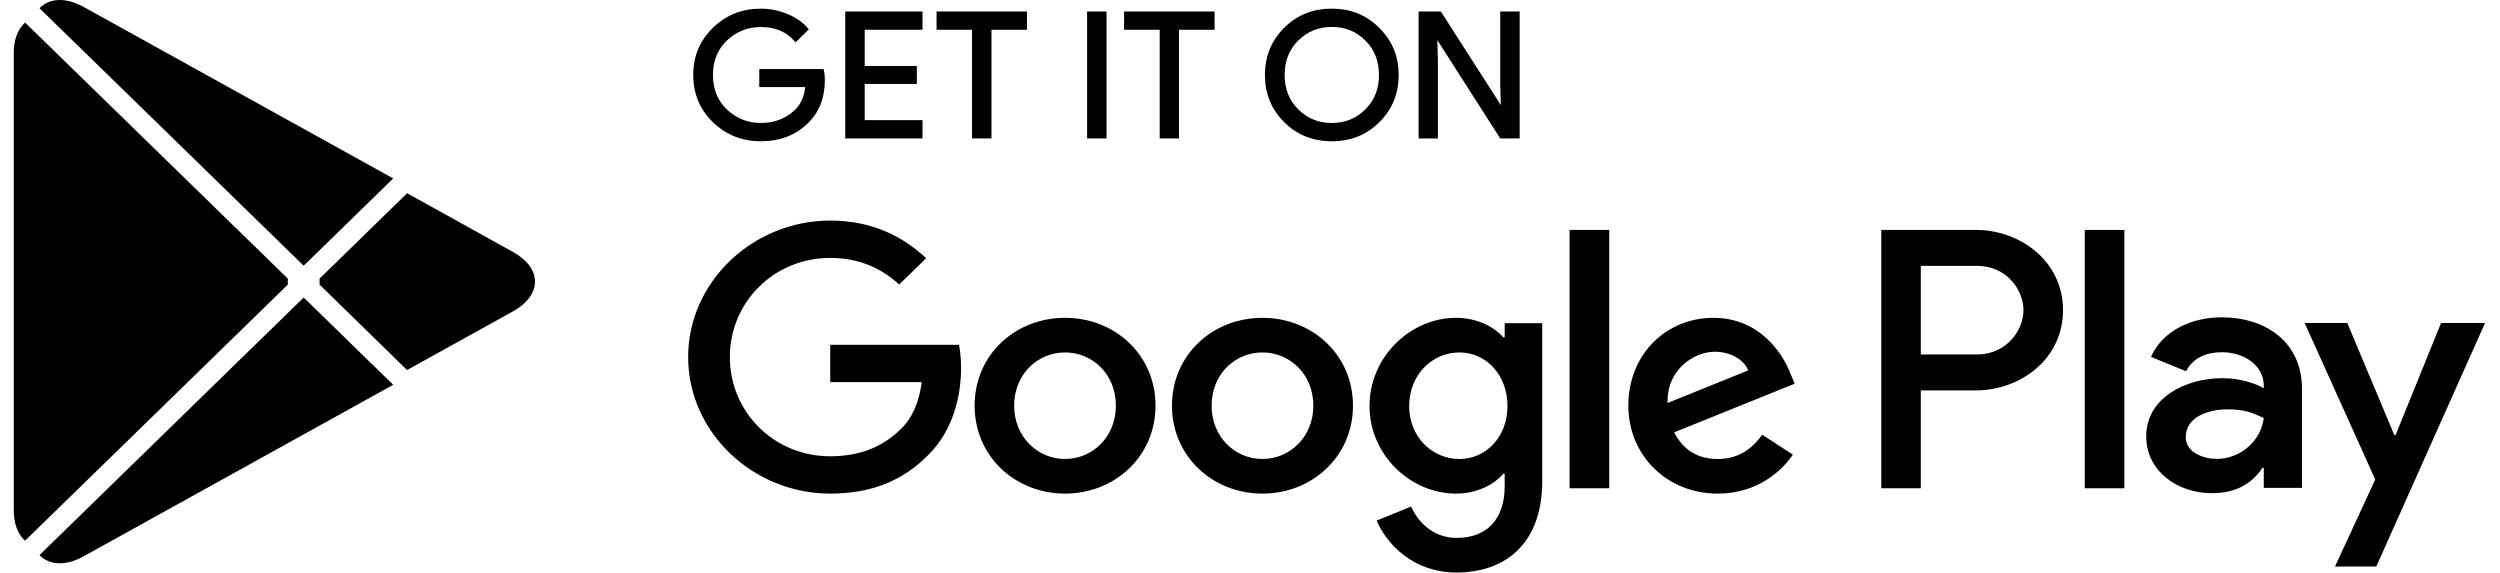
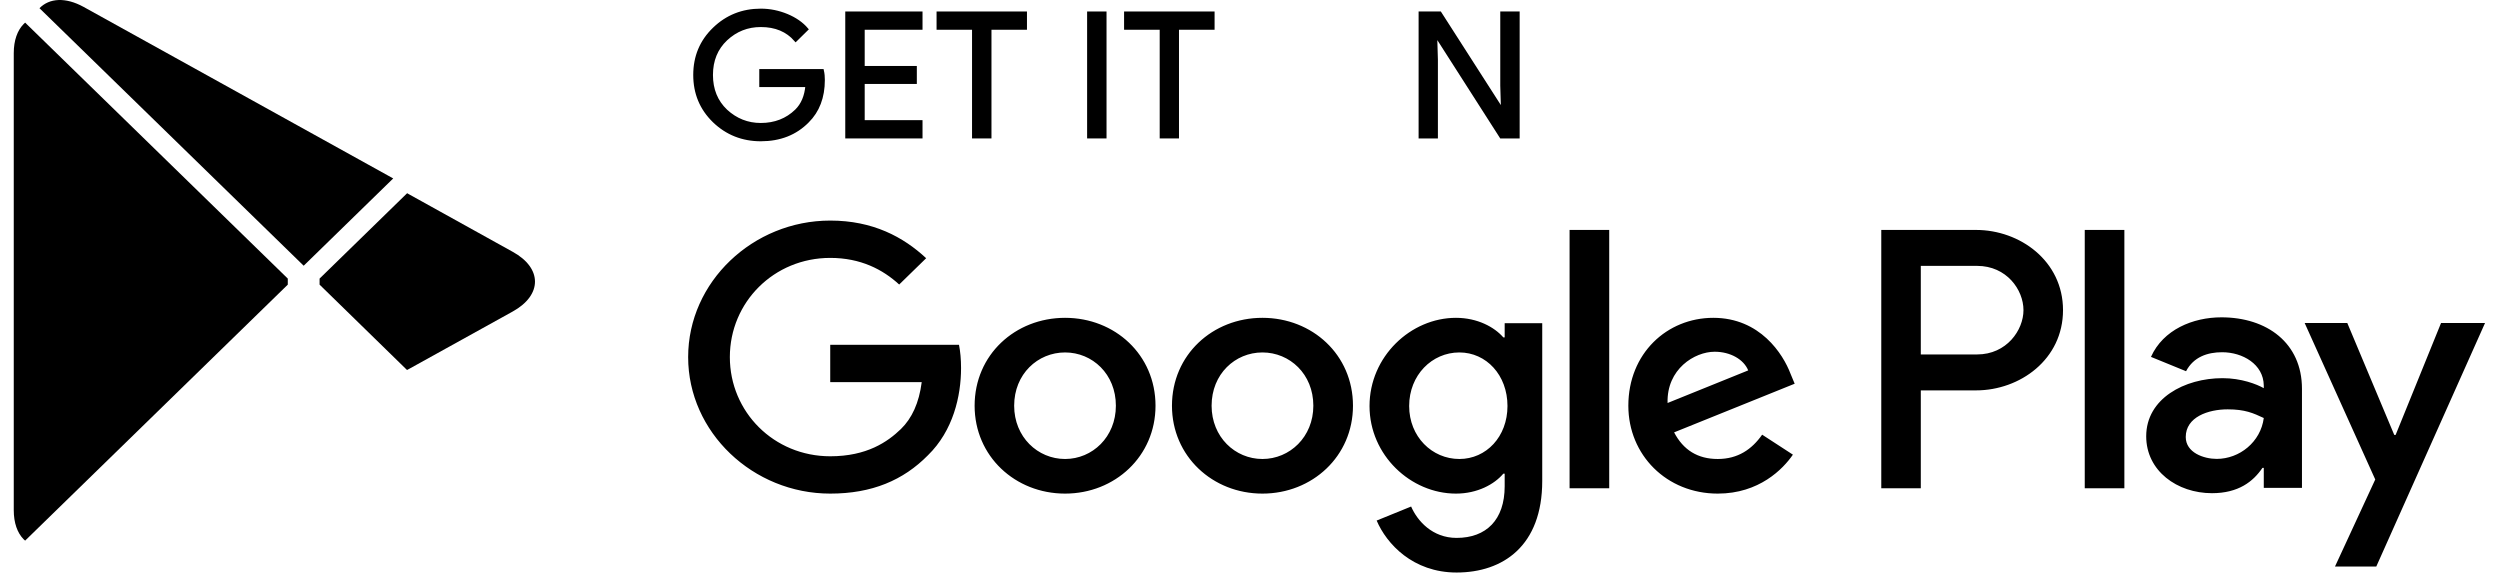
<svg xmlns="http://www.w3.org/2000/svg" width="131" height="30" viewBox="0 0 131 30" fill="none">
  <path d="M1.236 1.263C0.91 1.596 0.721 2.115 0.721 2.786V26.733C0.721 27.404 0.91 27.922 1.236 28.256L1.317 28.329L15.08 14.915V14.598L1.317 1.185L1.236 1.263Z" fill="black" />
  <path d="M21.328 19.388L16.746 14.915V14.598L21.334 10.124L21.437 10.183L26.87 13.197C28.421 14.053 28.421 15.46 26.87 16.321L21.437 19.33L21.328 19.388Z" fill="black" />
-   <path d="M20.604 20.163L15.913 15.589L2.069 29.088C2.584 29.616 3.424 29.68 4.379 29.152L20.604 20.163Z" fill="black" />
  <path d="M20.604 9.35L4.379 0.361C3.424 -0.161 2.584 -0.098 2.069 0.43L15.913 13.924L20.604 9.35Z" fill="black" />
  <path d="M43.142 4.192C43.142 5.096 42.864 5.82 42.317 6.36C41.688 7 40.869 7.323 39.866 7.323C38.906 7.323 38.087 6.995 37.415 6.349C36.742 5.694 36.406 4.89 36.406 3.928C36.406 2.966 36.742 2.162 37.415 1.512C38.087 0.861 38.906 0.533 39.866 0.533C40.343 0.533 40.798 0.629 41.233 0.808C41.666 0.988 42.019 1.232 42.274 1.532L41.694 2.103C41.248 1.59 40.642 1.337 39.866 1.337C39.166 1.337 38.559 1.575 38.044 2.056C37.535 2.538 37.279 3.162 37.279 3.928C37.279 4.694 37.535 5.323 38.044 5.805C38.559 6.28 39.166 6.524 39.866 6.524C40.608 6.524 41.233 6.28 41.726 5.8C42.051 5.482 42.235 5.043 42.284 4.483H39.866V3.7H43.092C43.131 3.87 43.142 4.033 43.142 4.192Z" fill="black" stroke="black" stroke-width="0.16" stroke-miterlimit="10" />
  <path d="M48.26 1.479H45.23V3.537H47.962V4.319H45.23V6.376H48.26V7.174H44.372V0.682H48.26V1.479Z" fill="black" stroke="black" stroke-width="0.16" stroke-miterlimit="10" />
  <path d="M51.873 7.174H51.015V1.479H49.156V0.682H53.733V1.479H51.873V7.174Z" fill="black" stroke="black" stroke-width="0.16" stroke-miterlimit="10" />
  <path d="M57.045 7.174V0.682H57.902V7.174H57.045Z" fill="black" stroke="black" stroke-width="0.16" stroke-miterlimit="10" />
  <path d="M61.699 7.174H60.848V1.479H58.982V0.682H63.564V1.479H61.699V7.174Z" fill="black" stroke="black" stroke-width="0.16" stroke-miterlimit="10" />
-   <path d="M72.23 6.339C71.573 6.995 70.76 7.323 69.789 7.323C68.813 7.323 68 6.995 67.343 6.339C66.688 5.683 66.362 4.879 66.362 3.928C66.362 2.976 66.688 2.172 67.343 1.517C68 0.861 68.813 0.533 69.789 0.533C70.754 0.533 71.568 0.861 72.224 1.523C72.885 2.183 73.211 2.982 73.211 3.928C73.211 4.879 72.885 5.683 72.23 6.339ZM67.978 5.794C68.472 6.28 69.073 6.524 69.789 6.524C70.5 6.524 71.107 6.28 71.595 5.794C72.088 5.309 72.338 4.685 72.338 3.928C72.338 3.171 72.088 2.547 71.595 2.061C71.107 1.575 70.5 1.332 69.789 1.332C69.073 1.332 68.472 1.575 67.978 2.061C67.485 2.547 67.235 3.171 67.235 3.928C67.235 4.685 67.485 5.309 67.978 5.794Z" fill="black" stroke="black" stroke-width="0.16" stroke-miterlimit="10" />
  <path d="M74.415 7.174V0.682H75.456L78.694 5.731H78.731L78.694 4.483V0.682H79.55V7.174H78.656L75.266 1.876H75.229L75.266 3.129V7.174H74.415Z" fill="black" stroke="black" stroke-width="0.16" stroke-miterlimit="10" />
  <path d="M66.151 16.654C63.542 16.654 61.411 18.59 61.411 21.26C61.411 23.909 63.542 25.865 66.151 25.865C68.765 25.865 70.896 23.909 70.896 21.26C70.896 18.59 68.765 16.654 66.151 16.654ZM66.151 24.051C64.719 24.051 63.488 22.899 63.488 21.26C63.488 19.599 64.719 18.468 66.151 18.468C67.582 18.468 68.819 19.599 68.819 21.26C68.819 22.899 67.582 24.051 66.151 24.051ZM55.81 16.654C53.196 16.654 51.07 18.59 51.07 21.26C51.07 23.909 53.196 25.865 55.81 25.865C58.422 25.865 60.549 23.909 60.549 21.26C60.549 18.59 58.422 16.654 55.81 16.654ZM55.81 24.051C54.377 24.051 53.142 22.899 53.142 21.26C53.142 19.599 54.377 18.468 55.81 18.468C57.241 18.468 58.472 19.599 58.472 21.26C58.472 22.899 57.241 24.051 55.81 24.051ZM43.504 18.066V20.023H48.298C48.158 21.117 47.783 21.921 47.208 22.481C46.508 23.158 45.419 23.909 43.504 23.909C40.554 23.909 38.244 21.588 38.244 18.712C38.244 15.835 40.554 13.514 43.504 13.514C45.099 13.514 46.26 14.122 47.117 14.909L48.531 13.53C47.333 12.415 45.739 11.558 43.504 11.558C39.459 11.558 36.059 14.767 36.059 18.712C36.059 22.656 39.459 25.865 43.504 25.865C45.691 25.865 47.333 25.166 48.624 23.856C49.947 22.566 50.359 20.753 50.359 19.288C50.359 18.833 50.321 18.415 50.251 18.066H43.504ZM93.823 19.583C93.433 18.553 92.229 16.654 89.777 16.654C87.348 16.654 85.325 18.521 85.325 21.26C85.325 23.84 87.327 25.865 90.011 25.865C92.18 25.865 93.433 24.575 93.948 23.824L92.337 22.777C91.8 23.544 91.068 24.051 90.011 24.051C88.96 24.051 88.206 23.581 87.723 22.656L94.041 20.107L93.823 19.583ZM87.381 21.117C87.327 19.341 88.796 18.431 89.848 18.431C90.673 18.431 91.372 18.833 91.606 19.409L87.381 21.117ZM82.246 25.585H84.323V12.049H82.246V25.585ZM78.845 17.68H78.775C78.309 17.141 77.419 16.654 76.292 16.654C73.926 16.654 71.763 18.679 71.763 21.275C71.763 23.856 73.926 25.865 76.292 25.865C77.419 25.865 78.309 25.374 78.775 24.819H78.845V25.479C78.845 27.24 77.88 28.186 76.324 28.186C75.055 28.186 74.268 27.293 73.943 26.542L72.137 27.277C72.657 28.498 74.036 30 76.324 30C78.759 30 80.813 28.603 80.813 25.204V16.934H78.845V17.68ZM76.47 24.051C75.038 24.051 73.84 22.883 73.84 21.275C73.84 19.652 75.038 18.468 76.47 18.468C77.88 18.468 78.992 19.652 78.992 21.275C78.992 22.883 77.88 24.051 76.47 24.051ZM103.546 12.049H98.579V25.585H100.65V20.456H103.546C105.846 20.456 108.102 18.833 108.102 16.252C108.102 13.672 105.841 12.049 103.546 12.049ZM103.6 18.573H100.65V13.932H103.6C105.147 13.932 106.03 15.184 106.03 16.252C106.03 17.3 105.147 18.573 103.6 18.573ZM116.404 16.628C114.907 16.628 113.351 17.273 112.711 18.701L114.549 19.452C114.945 18.701 115.672 18.457 116.441 18.457C117.516 18.457 118.606 19.086 118.622 20.198V20.34C118.248 20.129 117.445 19.816 116.458 19.816C114.478 19.816 112.461 20.878 112.461 22.861C112.461 24.675 114.083 25.843 115.906 25.843C117.299 25.843 118.068 25.23 118.552 24.517H118.622V25.563H120.623V20.371C120.623 17.971 118.785 16.628 116.404 16.628ZM116.154 24.046C115.477 24.046 114.533 23.718 114.533 22.899C114.533 21.852 115.71 21.45 116.729 21.45C117.641 21.45 118.068 21.646 118.622 21.904C118.46 23.158 117.354 24.046 116.154 24.046ZM127.911 16.925L125.53 22.792H125.46L122.998 16.925H120.764L124.463 25.125L122.353 29.687H124.517L130.216 16.925H127.911ZM109.241 25.585H111.317V12.049H109.241V25.585Z" fill="black" />
</svg>